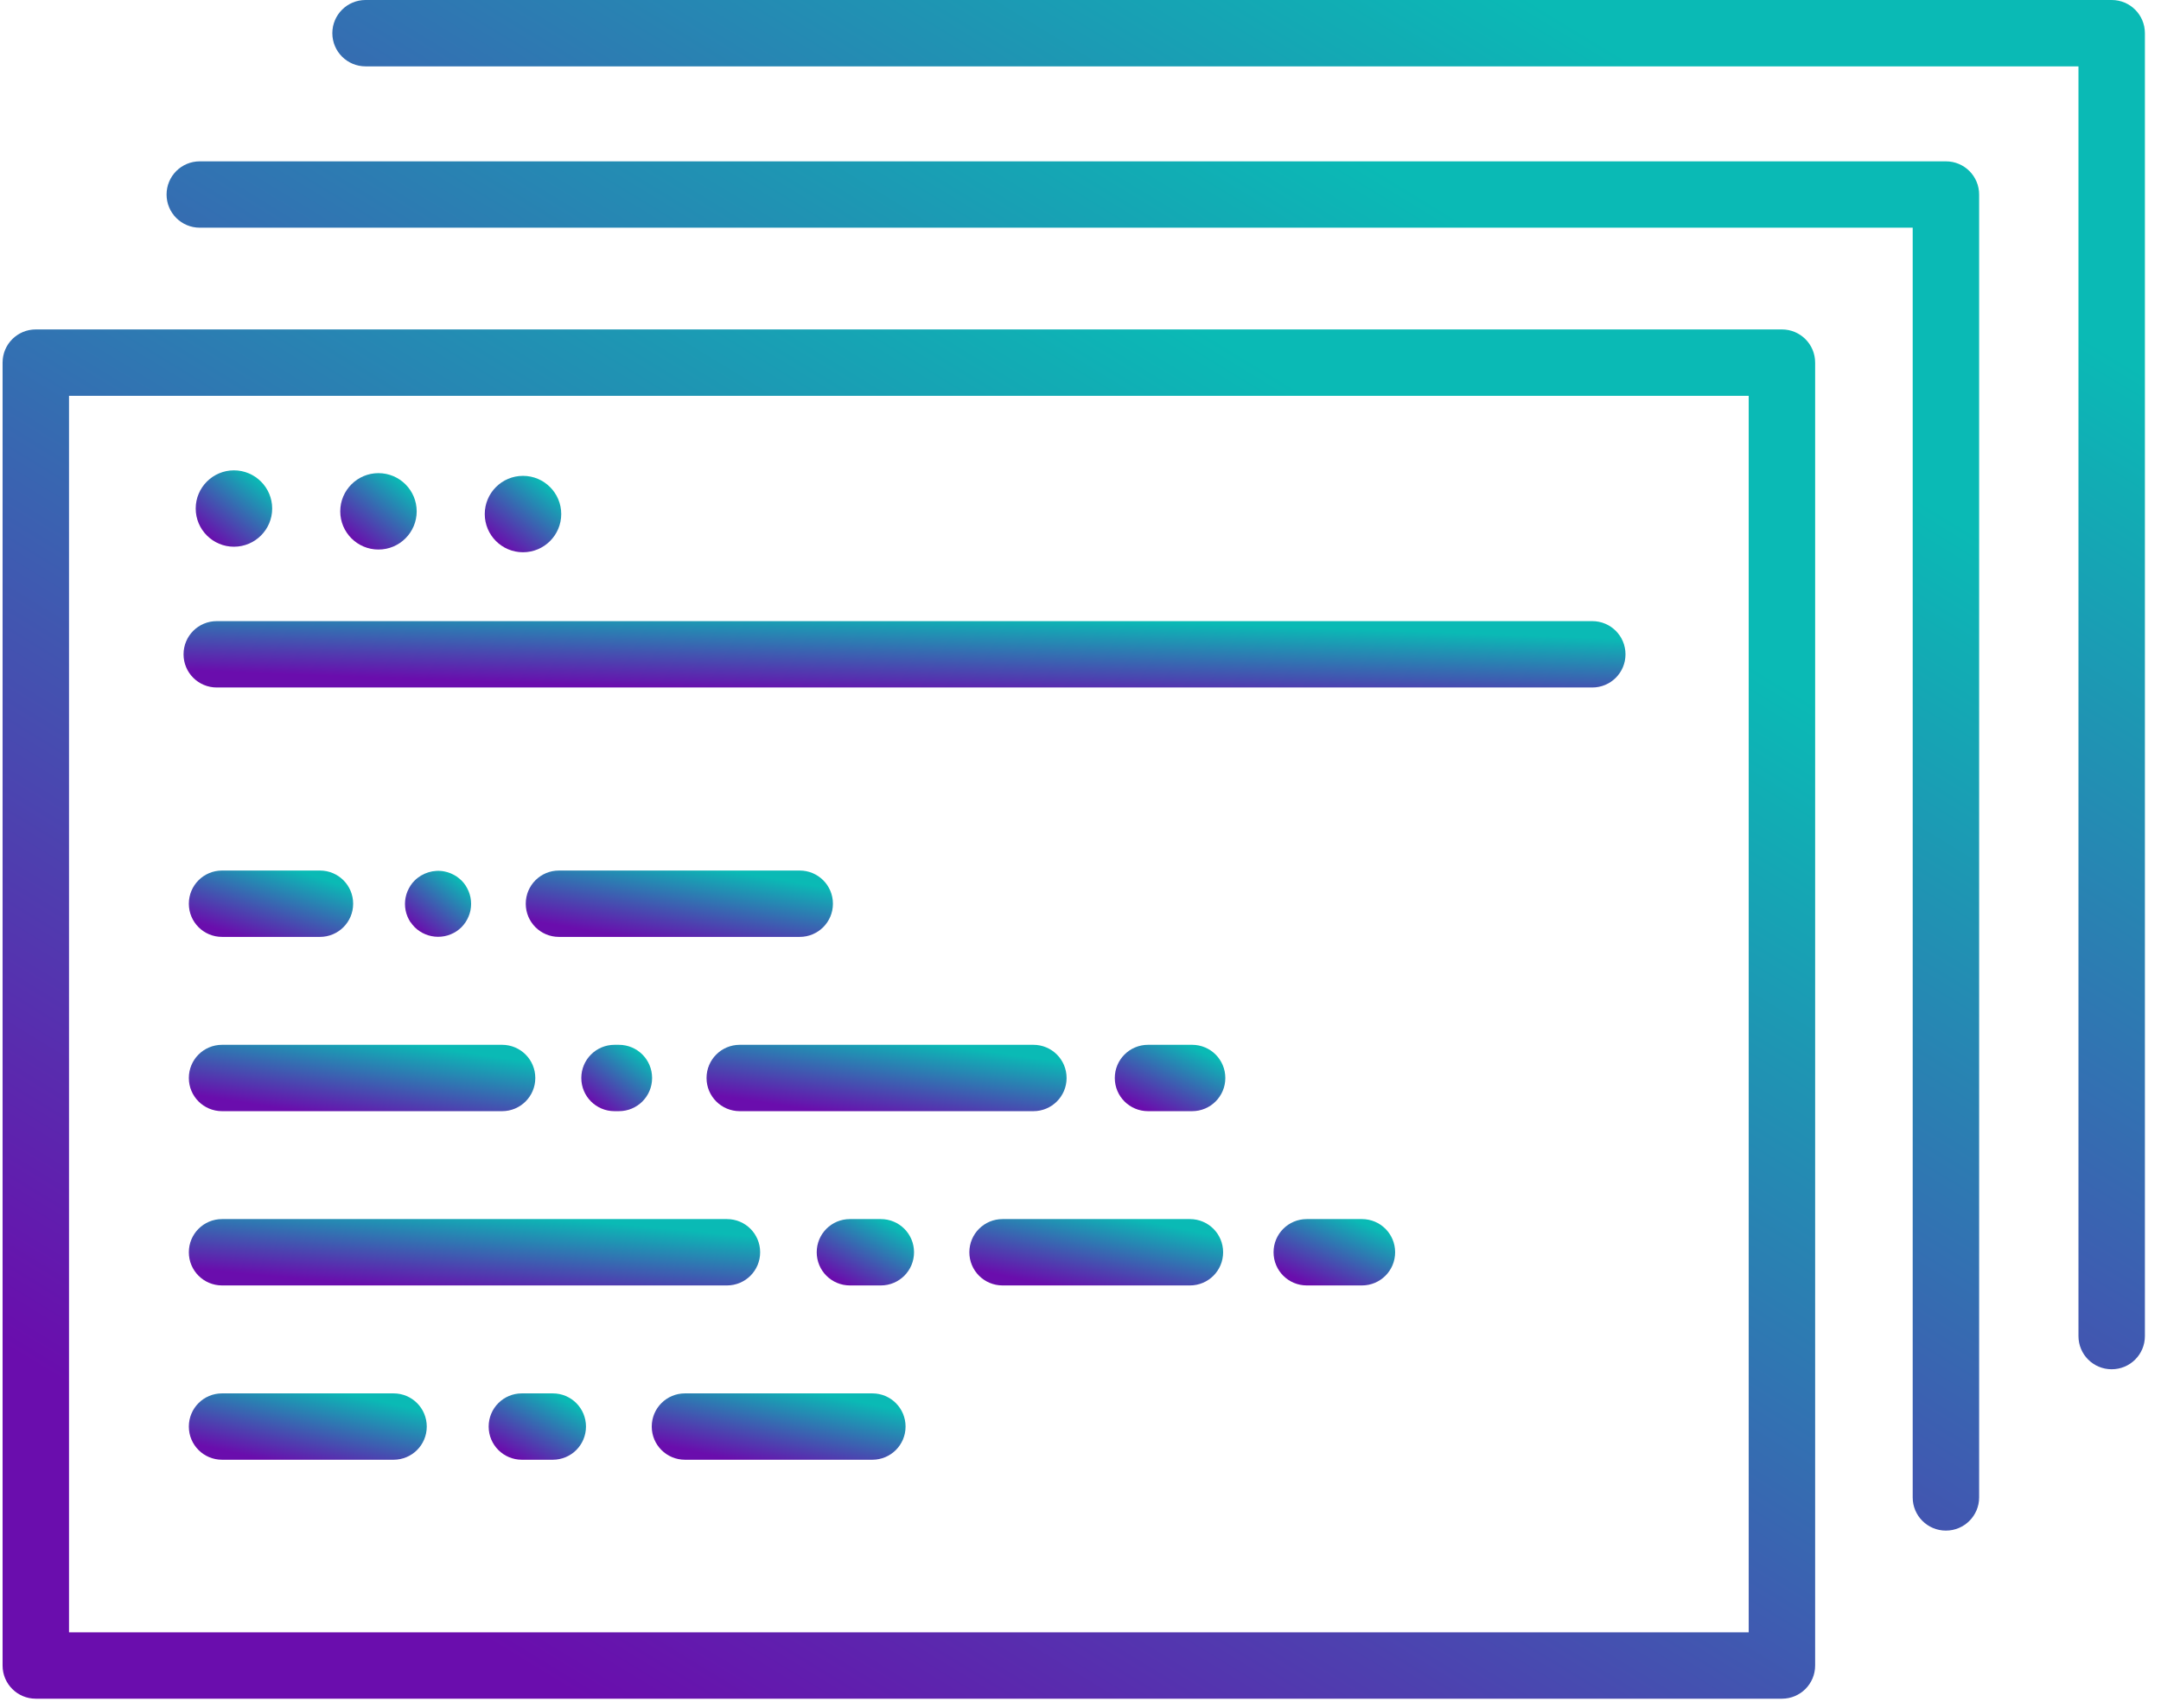
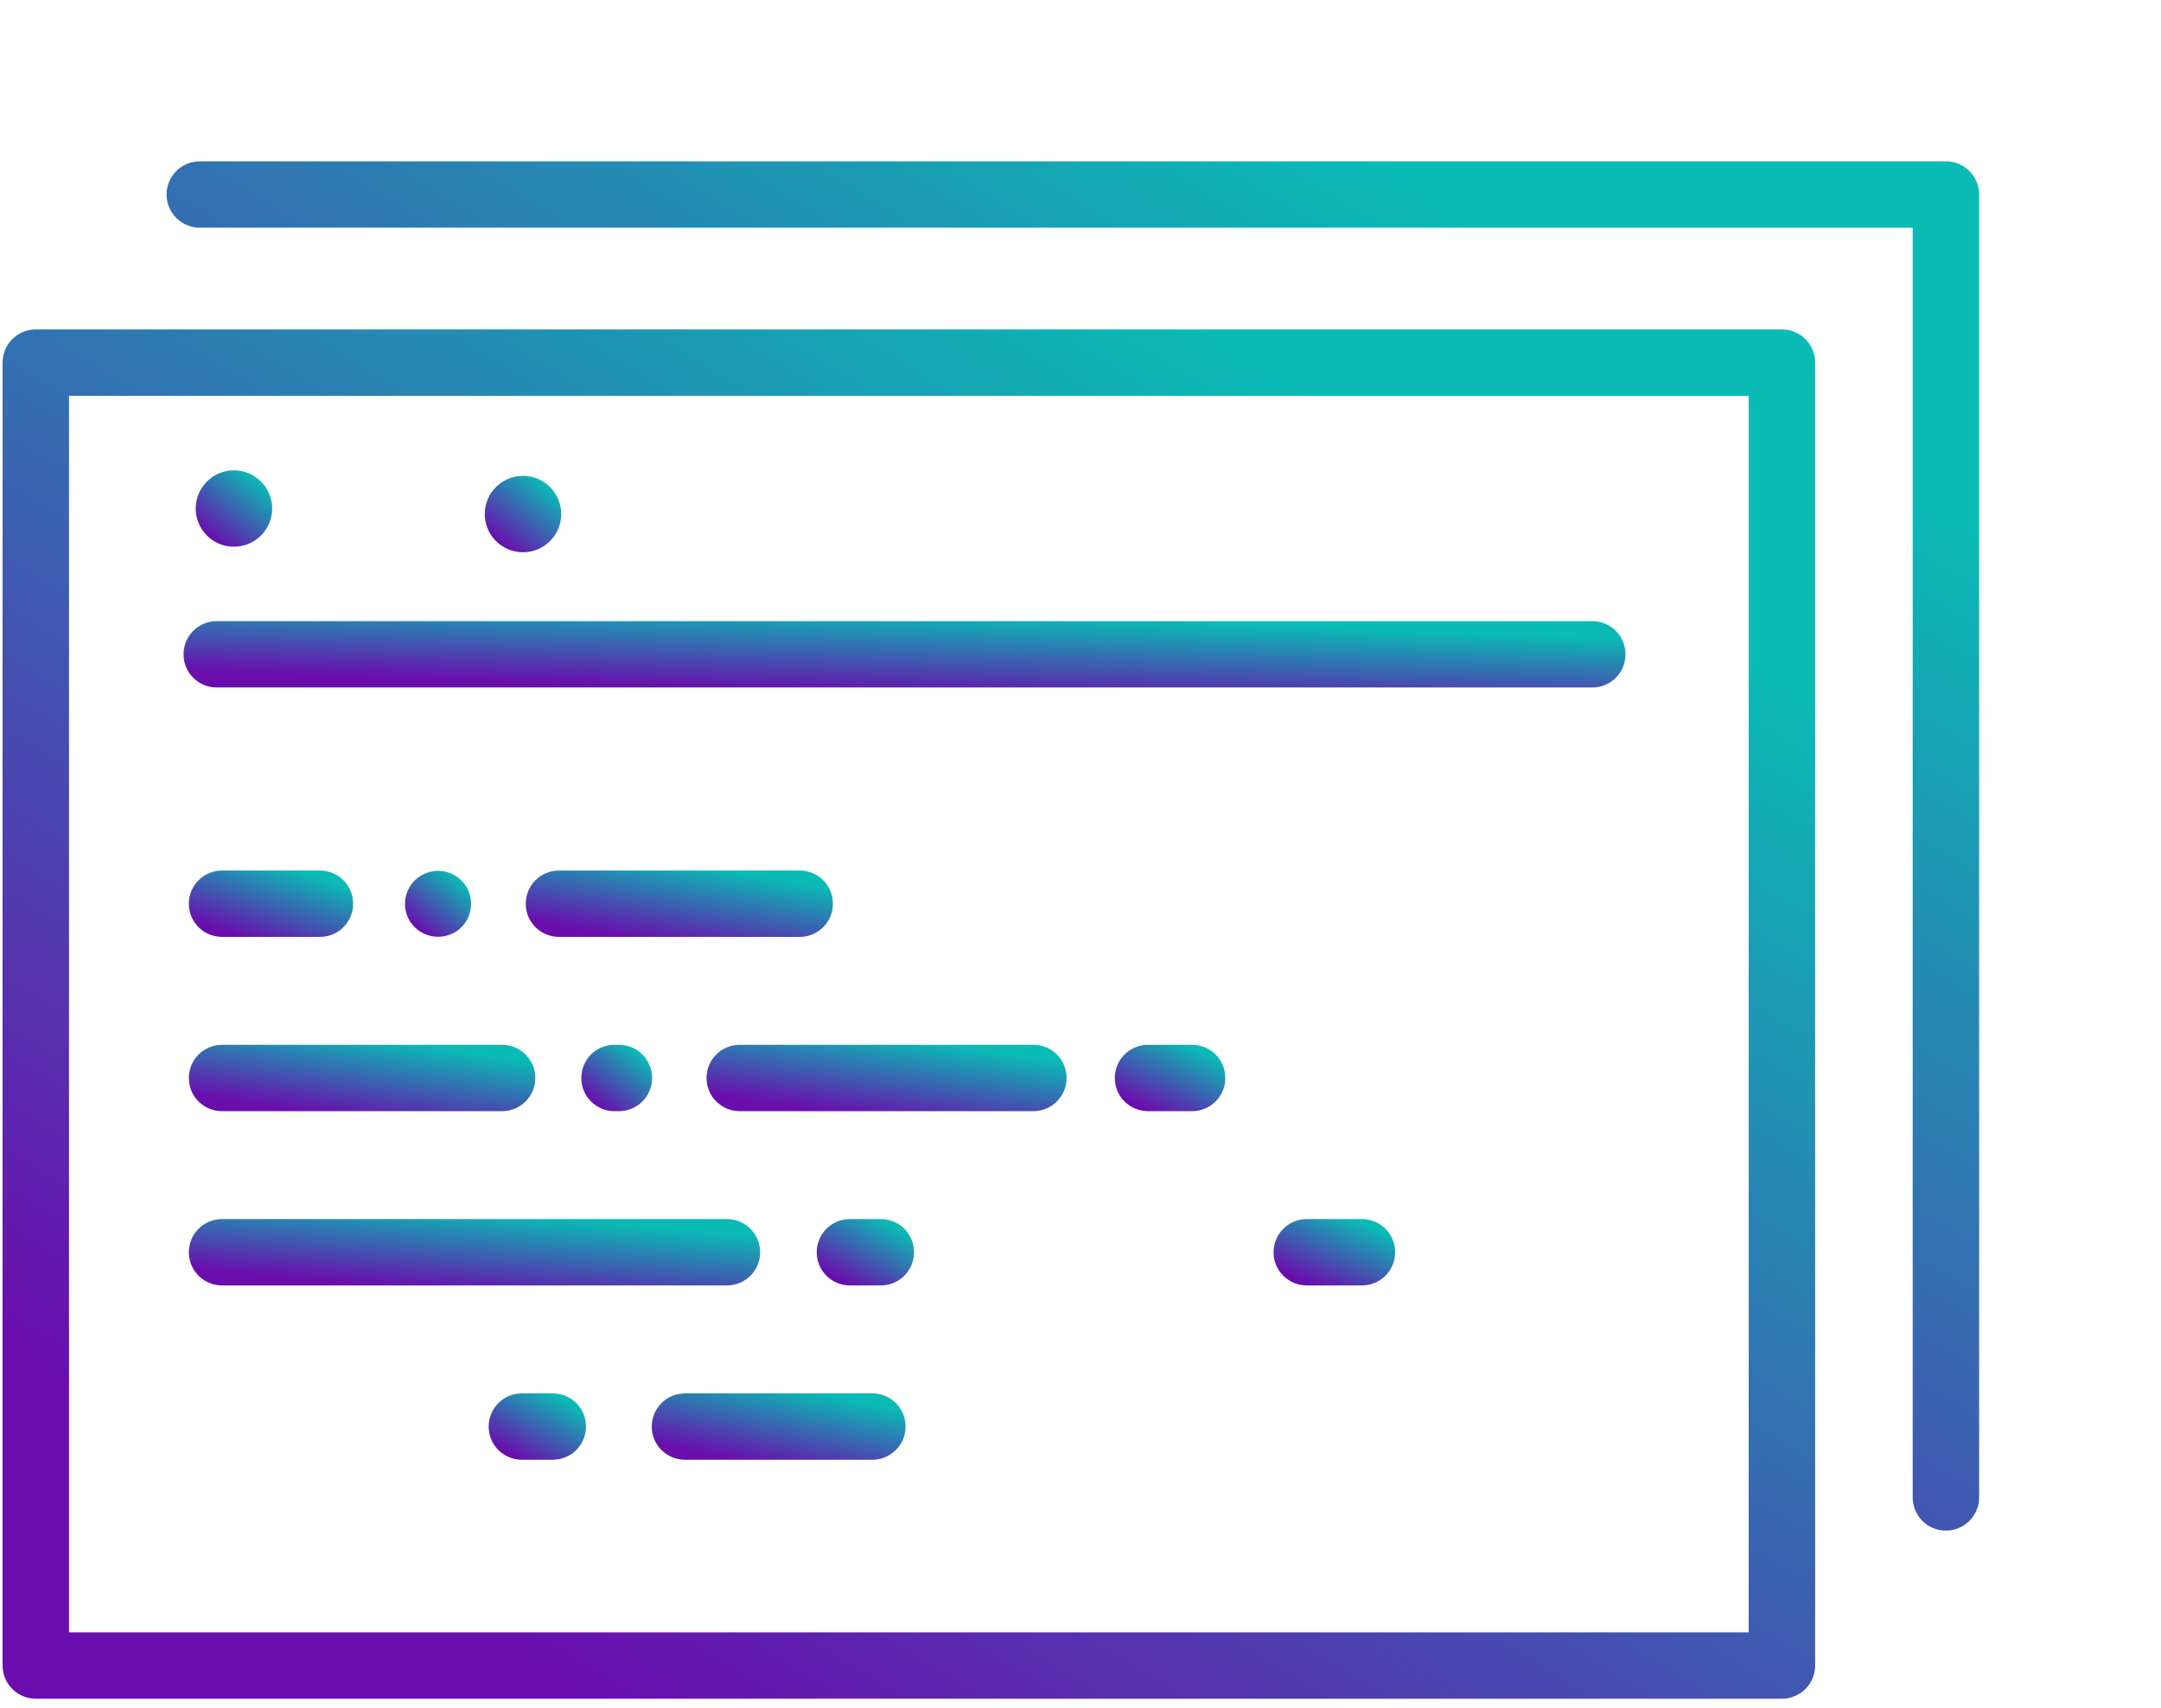
<svg xmlns="http://www.w3.org/2000/svg" width="62" height="49" viewBox="0 0 62 49" fill="none">
  <path d="M51.124 9.452H1.027C0.5 9.452 0.074 9.877 0.074 10.404V47.786C0.074 48.313 0.5 48.738 1.027 48.738H51.124C51.651 48.738 52.077 48.313 52.077 47.786V10.404C52.077 9.877 51.651 9.452 51.124 9.452ZM50.171 46.834H1.98V11.357H50.171V46.834Z" fill="url(#paint0_linear_3164_2725)" />
  <path d="M6.219 19.725H45.683C46.211 19.725 46.636 19.3 46.636 18.773C46.636 18.246 46.211 17.821 45.683 17.821H6.219C5.691 17.821 5.266 18.246 5.266 18.773C5.266 19.3 5.691 19.725 6.219 19.725Z" fill="url(#paint1_linear_3164_2725)" />
  <path d="M6.712 15.686C7.317 15.686 7.809 15.195 7.809 14.59C7.809 13.986 7.317 13.495 6.712 13.495C6.107 13.495 5.615 13.986 5.615 14.59C5.615 15.195 6.107 15.686 6.712 15.686Z" fill="url(#paint2_linear_3164_2725)" />
-   <path d="M10.858 15.767C11.464 15.767 11.955 15.276 11.955 14.671C11.955 14.066 11.464 13.575 10.858 13.575C10.253 13.575 9.762 14.066 9.762 14.671C9.762 15.276 10.253 15.767 10.858 15.767Z" fill="url(#paint3_linear_3164_2725)" />
  <path d="M15.005 15.845C15.611 15.845 16.102 15.354 16.102 14.749C16.102 14.144 15.611 13.653 15.005 13.653C14.399 13.653 13.908 14.144 13.908 14.749C13.908 15.354 14.399 15.845 15.005 15.845Z" fill="url(#paint4_linear_3164_2725)" />
  <path d="M6.371 26.881H9.179C9.706 26.881 10.132 26.456 10.132 25.929C10.132 25.402 9.706 24.977 9.179 24.977H6.371C5.843 24.977 5.418 25.402 5.418 25.929C5.418 26.456 5.843 26.881 6.371 26.881Z" fill="url(#paint5_linear_3164_2725)" />
  <path d="M22.944 24.977H16.037C15.509 24.977 15.084 25.402 15.084 25.929C15.084 26.456 15.509 26.881 16.037 26.881H22.944C23.471 26.881 23.897 26.456 23.897 25.929C23.897 25.402 23.471 24.977 22.944 24.977Z" fill="url(#paint6_linear_3164_2725)" />
  <path d="M11.778 26.456C11.811 26.507 11.853 26.555 11.895 26.6C12.072 26.777 12.317 26.878 12.569 26.878C12.632 26.878 12.695 26.872 12.755 26.86C12.815 26.848 12.875 26.831 12.932 26.806C12.992 26.783 13.046 26.753 13.097 26.72C13.147 26.687 13.195 26.645 13.24 26.603C13.282 26.558 13.324 26.51 13.357 26.459C13.39 26.408 13.42 26.351 13.444 26.294C13.468 26.238 13.486 26.178 13.498 26.118C13.51 26.058 13.516 25.992 13.516 25.932C13.516 25.872 13.51 25.806 13.498 25.747C13.486 25.687 13.468 25.627 13.444 25.57C13.42 25.513 13.39 25.456 13.357 25.405C13.324 25.354 13.282 25.303 13.24 25.262C13.195 25.22 13.147 25.178 13.097 25.145C13.046 25.112 12.989 25.082 12.932 25.058C12.875 25.034 12.815 25.016 12.755 25.004C12.446 24.941 12.117 25.043 11.895 25.265C11.85 25.309 11.811 25.357 11.778 25.408C11.745 25.459 11.715 25.516 11.691 25.573C11.667 25.63 11.649 25.69 11.637 25.75C11.625 25.809 11.619 25.875 11.619 25.935C11.619 25.995 11.625 26.061 11.637 26.121C11.649 26.181 11.667 26.241 11.691 26.297C11.715 26.354 11.745 26.411 11.778 26.462V26.456Z" fill="url(#paint7_linear_3164_2725)" />
  <path d="M6.371 31.881H14.405C14.932 31.881 15.358 31.456 15.358 30.929C15.358 30.402 14.932 29.977 14.405 29.977H6.371C5.843 29.977 5.418 30.402 5.418 30.929C5.418 31.456 5.843 31.881 6.371 31.881Z" fill="url(#paint8_linear_3164_2725)" />
  <path d="M20.271 30.929C20.271 31.456 20.697 31.881 21.224 31.881H29.648C30.175 31.881 30.601 31.456 30.601 30.929C30.601 30.402 30.175 29.977 29.648 29.977H21.224C20.697 29.977 20.271 30.402 20.271 30.929Z" fill="url(#paint9_linear_3164_2725)" />
  <path d="M17.631 29.977C17.103 29.977 16.678 30.402 16.678 30.929C16.678 31.456 17.103 31.881 17.631 31.881H17.756C18.284 31.881 18.709 31.456 18.709 30.929C18.709 30.402 18.284 29.977 17.756 29.977H17.631Z" fill="url(#paint10_linear_3164_2725)" />
  <path d="M34.202 29.977H32.937C32.41 29.977 31.984 30.402 31.984 30.929C31.984 31.456 32.41 31.881 32.937 31.881H34.202C34.729 31.881 35.155 31.456 35.155 30.929C35.155 30.402 34.729 29.977 34.202 29.977Z" fill="url(#paint11_linear_3164_2725)" />
  <path d="M6.371 36.881H20.856C21.384 36.881 21.809 36.456 21.809 35.929C21.809 35.402 21.384 34.977 20.856 34.977H6.371C5.843 34.977 5.418 35.402 5.418 35.929C5.418 36.456 5.843 36.881 6.371 36.881Z" fill="url(#paint12_linear_3164_2725)" />
-   <path d="M34.139 34.977H28.764C28.236 34.977 27.811 35.402 27.811 35.929C27.811 36.456 28.236 36.881 28.764 36.881H34.139C34.667 36.881 35.092 36.456 35.092 35.929C35.092 35.402 34.667 34.977 34.139 34.977Z" fill="url(#paint13_linear_3164_2725)" />
  <path d="M39.074 34.977H37.492C36.965 34.977 36.539 35.402 36.539 35.929C36.539 36.456 36.965 36.881 37.492 36.881H39.074C39.602 36.881 40.027 36.456 40.027 35.929C40.027 35.402 39.602 34.977 39.074 34.977Z" fill="url(#paint14_linear_3164_2725)" />
  <path d="M25.271 34.977H24.384C23.857 34.977 23.432 35.402 23.432 35.929C23.432 36.456 23.857 36.881 24.384 36.881H25.271C25.799 36.881 26.224 36.456 26.224 35.929C26.224 35.402 25.799 34.977 25.271 34.977Z" fill="url(#paint15_linear_3164_2725)" />
-   <path d="M11.291 39.978H6.371C5.843 39.978 5.418 40.403 5.418 40.93C5.418 41.457 5.843 41.882 6.371 41.882H11.291C11.819 41.882 12.244 41.457 12.244 40.93C12.244 40.403 11.819 39.978 11.291 39.978Z" fill="url(#paint16_linear_3164_2725)" />
  <path d="M25.028 39.978H19.652C19.125 39.978 18.699 40.403 18.699 40.93C18.699 41.457 19.125 41.882 19.652 41.882H25.028C25.555 41.882 25.981 41.457 25.981 40.93C25.981 40.403 25.555 39.978 25.028 39.978Z" fill="url(#paint17_linear_3164_2725)" />
  <path d="M15.859 39.978H14.973C14.445 39.978 14.02 40.403 14.02 40.93C14.02 41.457 14.445 41.882 14.973 41.882H15.859C16.387 41.882 16.812 41.457 16.812 40.93C16.812 40.403 16.387 39.978 15.859 39.978Z" fill="url(#paint18_linear_3164_2725)" />
  <path d="M55.829 4.629H5.732C5.205 4.629 4.779 5.054 4.779 5.581C4.779 6.108 5.205 6.533 5.732 6.533H54.876V42.963C54.876 43.489 55.301 43.915 55.829 43.915C56.356 43.915 56.782 43.489 56.782 42.963V5.581C56.782 5.054 56.356 4.629 55.829 4.629Z" fill="url(#paint19_linear_3164_2725)" />
-   <path d="M60.585 0H10.488C9.961 0 9.535 0.425 9.535 0.952C9.535 1.479 9.961 1.904 10.488 1.904H59.632V38.334C59.632 38.861 60.057 39.286 60.585 39.286C61.112 39.286 61.538 38.861 61.538 38.334V0.952C61.538 0.425 61.112 0 60.585 0Z" fill="url(#paint20_linear_3164_2725)" />
  <defs>
    <linearGradient id="paint0_linear_3164_2725" x1="9.498" y1="44.37" x2="31.797" y2="7.797" gradientUnits="userSpaceOnUse">
      <stop stop-color="#6A0DAD" />
      <stop offset="1" stop-color="#0ABAB5" />
    </linearGradient>
    <linearGradient id="paint1_linear_3164_2725" x1="12.763" y1="19.514" x2="12.853" y2="17.085" gradientUnits="userSpaceOnUse">
      <stop stop-color="#6A0DAD" />
      <stop offset="1" stop-color="#0ABAB5" />
    </linearGradient>
    <linearGradient id="paint2_linear_3164_2725" x1="6.013" y1="15.443" x2="7.38" y2="13.746" gradientUnits="userSpaceOnUse">
      <stop stop-color="#6A0DAD" />
      <stop offset="1" stop-color="#0ABAB5" />
    </linearGradient>
    <linearGradient id="paint3_linear_3164_2725" x1="10.159" y1="15.523" x2="11.527" y2="13.827" gradientUnits="userSpaceOnUse">
      <stop stop-color="#6A0DAD" />
      <stop offset="1" stop-color="#0ABAB5" />
    </linearGradient>
    <linearGradient id="paint4_linear_3164_2725" x1="14.306" y1="15.601" x2="15.673" y2="13.905" gradientUnits="userSpaceOnUse">
      <stop stop-color="#6A0DAD" />
      <stop offset="1" stop-color="#0ABAB5" />
    </linearGradient>
    <linearGradient id="paint5_linear_3164_2725" x1="6.272" y1="26.669" x2="6.989" y2="24.471" gradientUnits="userSpaceOnUse">
      <stop stop-color="#6A0DAD" />
      <stop offset="1" stop-color="#0ABAB5" />
    </linearGradient>
    <linearGradient id="paint6_linear_3164_2725" x1="16.681" y1="26.669" x2="17.093" y2="24.309" gradientUnits="userSpaceOnUse">
      <stop stop-color="#6A0DAD" />
      <stop offset="1" stop-color="#0ABAB5" />
    </linearGradient>
    <linearGradient id="paint7_linear_3164_2725" x1="11.963" y1="26.668" x2="13.144" y2="25.202" gradientUnits="userSpaceOnUse">
      <stop stop-color="#6A0DAD" />
      <stop offset="1" stop-color="#0ABAB5" />
    </linearGradient>
    <linearGradient id="paint8_linear_3164_2725" x1="7.219" y1="31.67" x2="7.586" y2="29.295" gradientUnits="userSpaceOnUse">
      <stop stop-color="#6A0DAD" />
      <stop offset="1" stop-color="#0ABAB5" />
    </linearGradient>
    <linearGradient id="paint9_linear_3164_2725" x1="22.143" y1="31.67" x2="22.497" y2="29.291" gradientUnits="userSpaceOnUse">
      <stop stop-color="#6A0DAD" />
      <stop offset="1" stop-color="#0ABAB5" />
    </linearGradient>
    <linearGradient id="paint10_linear_3164_2725" x1="17.046" y1="31.67" x2="18.216" y2="30.123" gradientUnits="userSpaceOnUse">
      <stop stop-color="#6A0DAD" />
      <stop offset="1" stop-color="#0ABAB5" />
    </linearGradient>
    <linearGradient id="paint11_linear_3164_2725" x1="32.559" y1="31.67" x2="33.513" y2="29.701" gradientUnits="userSpaceOnUse">
      <stop stop-color="#6A0DAD" />
      <stop offset="1" stop-color="#0ABAB5" />
    </linearGradient>
    <linearGradient id="paint12_linear_3164_2725" x1="8.388" y1="36.67" x2="8.614" y2="34.259" gradientUnits="userSpaceOnUse">
      <stop stop-color="#6A0DAD" />
      <stop offset="1" stop-color="#0ABAB5" />
    </linearGradient>
    <linearGradient id="paint13_linear_3164_2725" x1="29.13" y1="36.67" x2="29.622" y2="34.342" gradientUnits="userSpaceOnUse">
      <stop stop-color="#6A0DAD" />
      <stop offset="1" stop-color="#0ABAB5" />
    </linearGradient>
    <linearGradient id="paint14_linear_3164_2725" x1="37.171" y1="36.67" x2="38.068" y2="34.633" gradientUnits="userSpaceOnUse">
      <stop stop-color="#6A0DAD" />
      <stop offset="1" stop-color="#0ABAB5" />
    </linearGradient>
    <linearGradient id="paint15_linear_3164_2725" x1="23.938" y1="36.67" x2="24.965" y2="34.803" gradientUnits="userSpaceOnUse">
      <stop stop-color="#6A0DAD" />
      <stop offset="1" stop-color="#0ABAB5" />
    </linearGradient>
    <linearGradient id="paint16_linear_3164_2725" x1="6.655" y1="41.67" x2="7.176" y2="39.356" gradientUnits="userSpaceOnUse">
      <stop stop-color="#6A0DAD" />
      <stop offset="1" stop-color="#0ABAB5" />
    </linearGradient>
    <linearGradient id="paint17_linear_3164_2725" x1="20.019" y1="41.67" x2="20.51" y2="39.342" gradientUnits="userSpaceOnUse">
      <stop stop-color="#6A0DAD" />
      <stop offset="1" stop-color="#0ABAB5" />
    </linearGradient>
    <linearGradient id="paint18_linear_3164_2725" x1="14.526" y1="41.67" x2="15.553" y2="39.804" gradientUnits="userSpaceOnUse">
      <stop stop-color="#6A0DAD" />
      <stop offset="1" stop-color="#0ABAB5" />
    </linearGradient>
    <linearGradient id="paint19_linear_3164_2725" x1="14.203" y1="39.547" x2="36.502" y2="2.974" gradientUnits="userSpaceOnUse">
      <stop stop-color="#6A0DAD" />
      <stop offset="1" stop-color="#0ABAB5" />
    </linearGradient>
    <linearGradient id="paint20_linear_3164_2725" x1="18.959" y1="34.918" x2="41.258" y2="-1.655" gradientUnits="userSpaceOnUse">
      <stop stop-color="#6A0DAD" />
      <stop offset="1" stop-color="#0ABAB5" />
    </linearGradient>
  </defs>
</svg>